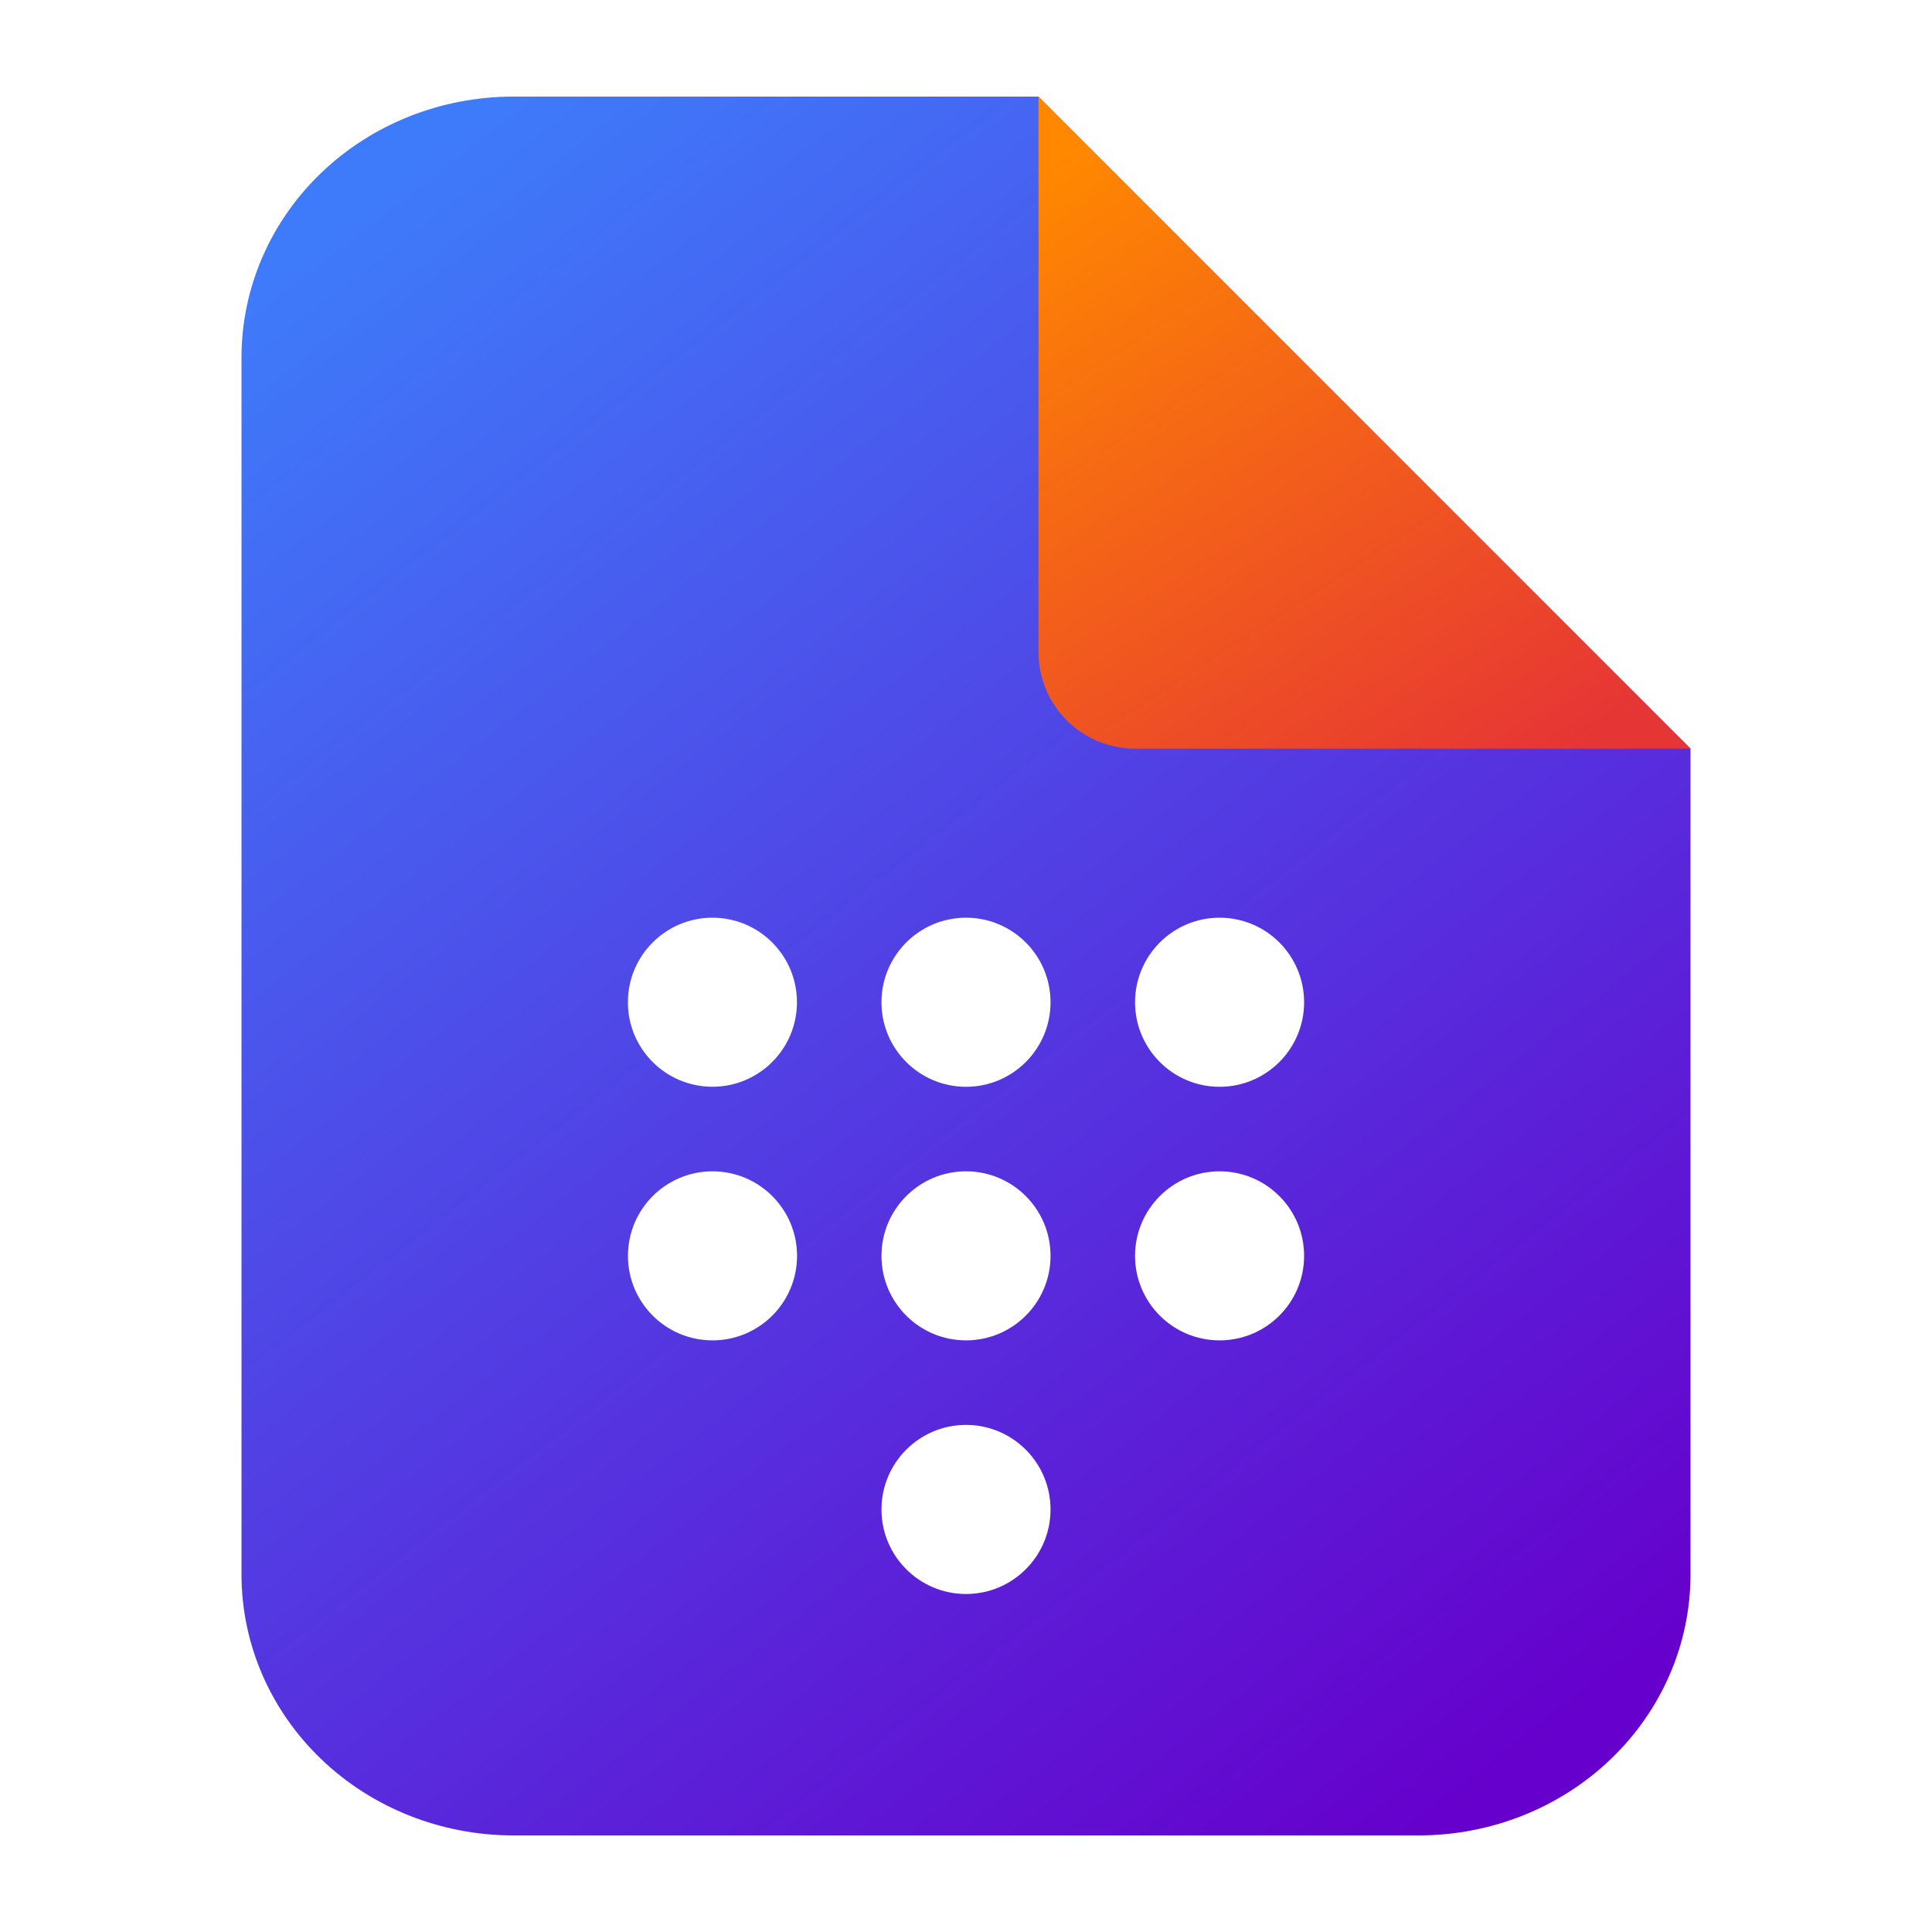
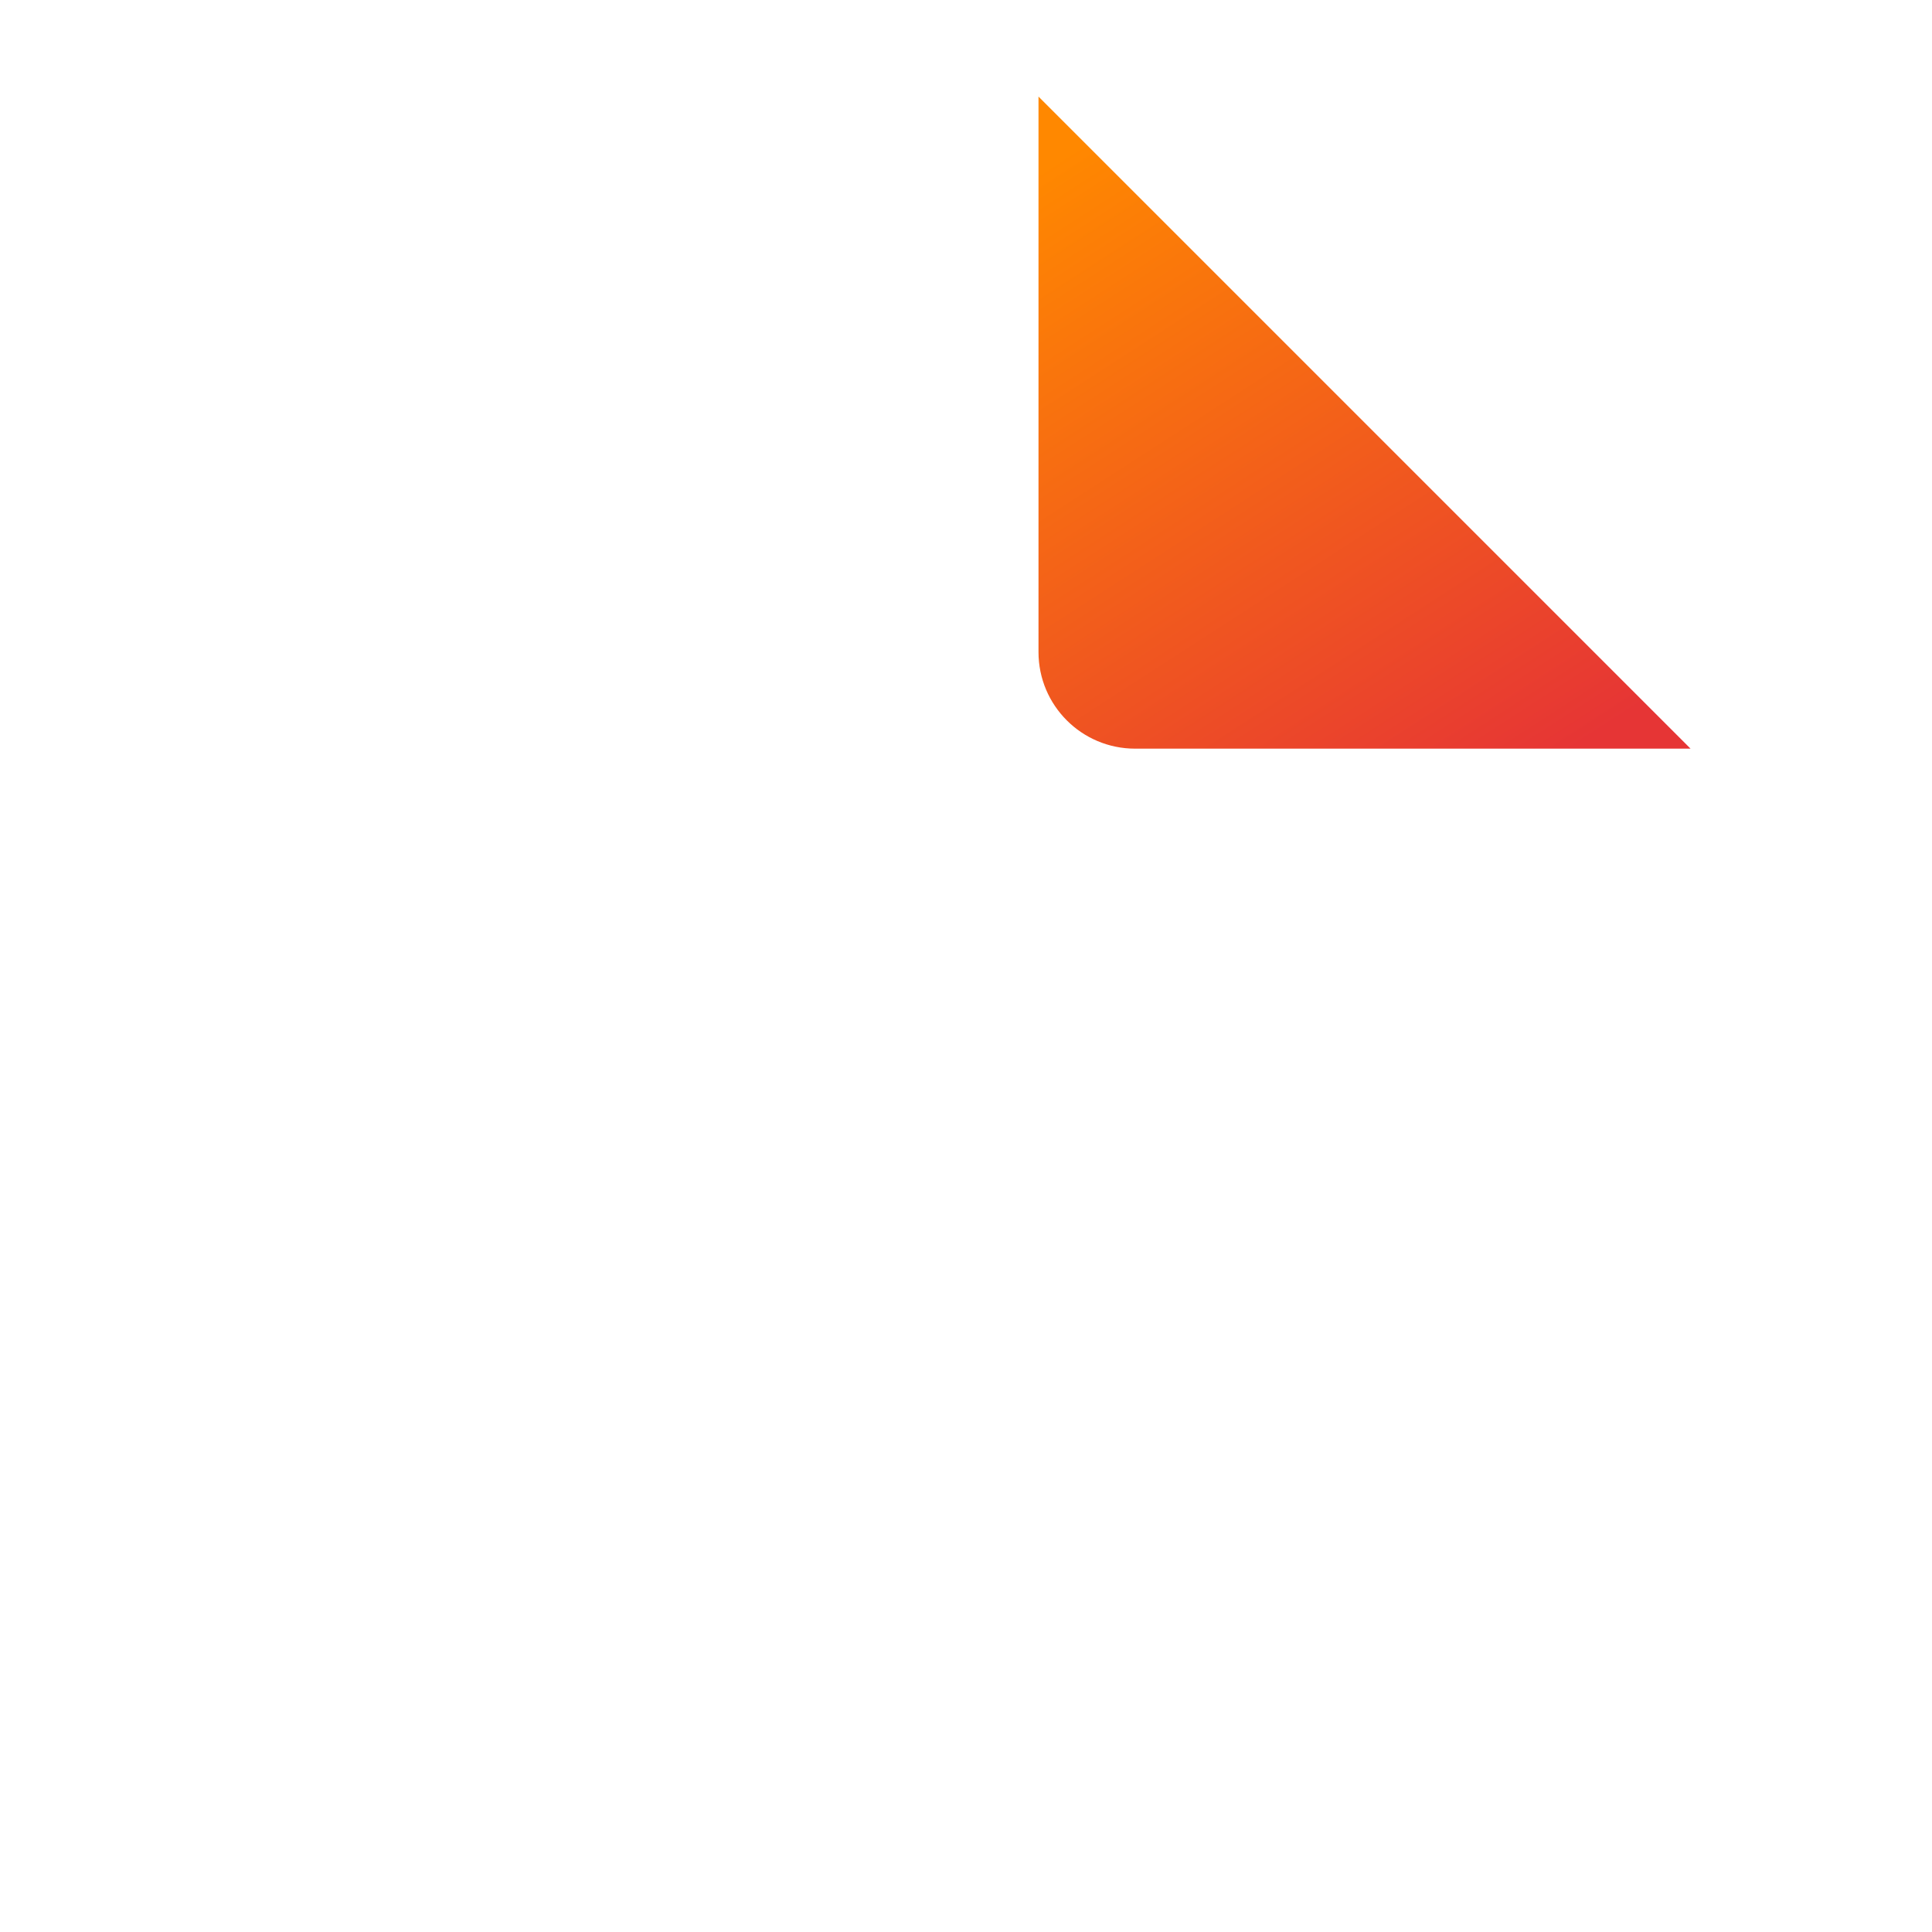
<svg xmlns="http://www.w3.org/2000/svg" width="40" height="40" viewBox="0 0 40 40" fill="none">
-   <path fill-rule="evenodd" clip-rule="evenodd" d="M10.625 2H21.5L35 15.5V32.6C35 34.032 34.407 35.406 33.352 36.418C32.297 37.431 30.866 38 29.375 38H10.625C9.133 38 7.702 37.431 6.647 36.418C5.593 35.406 5 34.032 5 32.6V7.4C5 5.968 5.593 4.594 6.647 3.582C7.702 2.569 9.133 2 10.625 2ZM16.5 20.75C16.5 21.717 15.717 22.5 14.75 22.5C13.784 22.5 13 21.717 13 20.75C13 19.784 13.784 19 14.75 19C15.717 19 16.5 19.784 16.5 20.75ZM16.502 26.001C16.502 26.968 15.718 27.751 14.751 27.751C13.785 27.751 13.001 26.968 13.001 26.001C13.001 25.035 13.785 24.251 14.751 24.251C15.718 24.251 16.502 25.035 16.502 26.001ZM21.75 20.751C21.75 21.717 20.967 22.501 20 22.501C19.034 22.501 18.25 21.717 18.25 20.751C18.25 19.784 19.034 19 20 19C20.967 19 21.75 19.784 21.75 20.751ZM21.75 26.001C21.75 26.968 20.967 27.751 20 27.751C19.034 27.751 18.25 26.968 18.25 26.001C18.25 25.035 19.034 24.251 20 24.251C20.967 24.251 21.75 25.035 21.75 26.001ZM21.75 31.252C21.75 32.218 20.967 33.002 20 33.002C19.034 33.002 18.25 32.218 18.25 31.252C18.25 30.285 19.034 29.501 20 29.501C20.967 29.501 21.75 30.285 21.75 31.252ZM27 20.751C27 21.717 26.217 22.501 25.25 22.501C24.284 22.501 23.5 21.717 23.5 20.751C23.5 19.784 24.284 19 25.25 19C26.217 19 27 19.784 27 20.751ZM27 26.001C27 26.968 26.217 27.751 25.25 27.751C24.284 27.751 23.5 26.968 23.5 26.001C23.5 25.035 24.284 24.251 25.25 24.251C26.217 24.251 27 25.035 27 26.001Z" fill="url(#paint0_linear_11184_1767)" />
  <path d="M21.501 13.5V2L35.001 15.5H23.501C22.396 15.5 21.501 14.605 21.501 13.5Z" fill="url(#paint1_linear_11184_1767)" />
  <defs>
    <linearGradient id="paint0_linear_11184_1767" x1="-4.69" y1="13.628" x2="20.017" y2="45.499" gradientUnits="userSpaceOnUse">
      <stop stop-color="#3E7BFA" />
      <stop offset="1" stop-color="#6600CC" />
    </linearGradient>
    <linearGradient id="paint1_linear_11184_1767" x1="17.14" y1="6.361" x2="25.862" y2="19.86" gradientUnits="userSpaceOnUse">
      <stop stop-color="#FF8800" />
      <stop offset="1" stop-color="#E63535" />
    </linearGradient>
  </defs>
</svg>